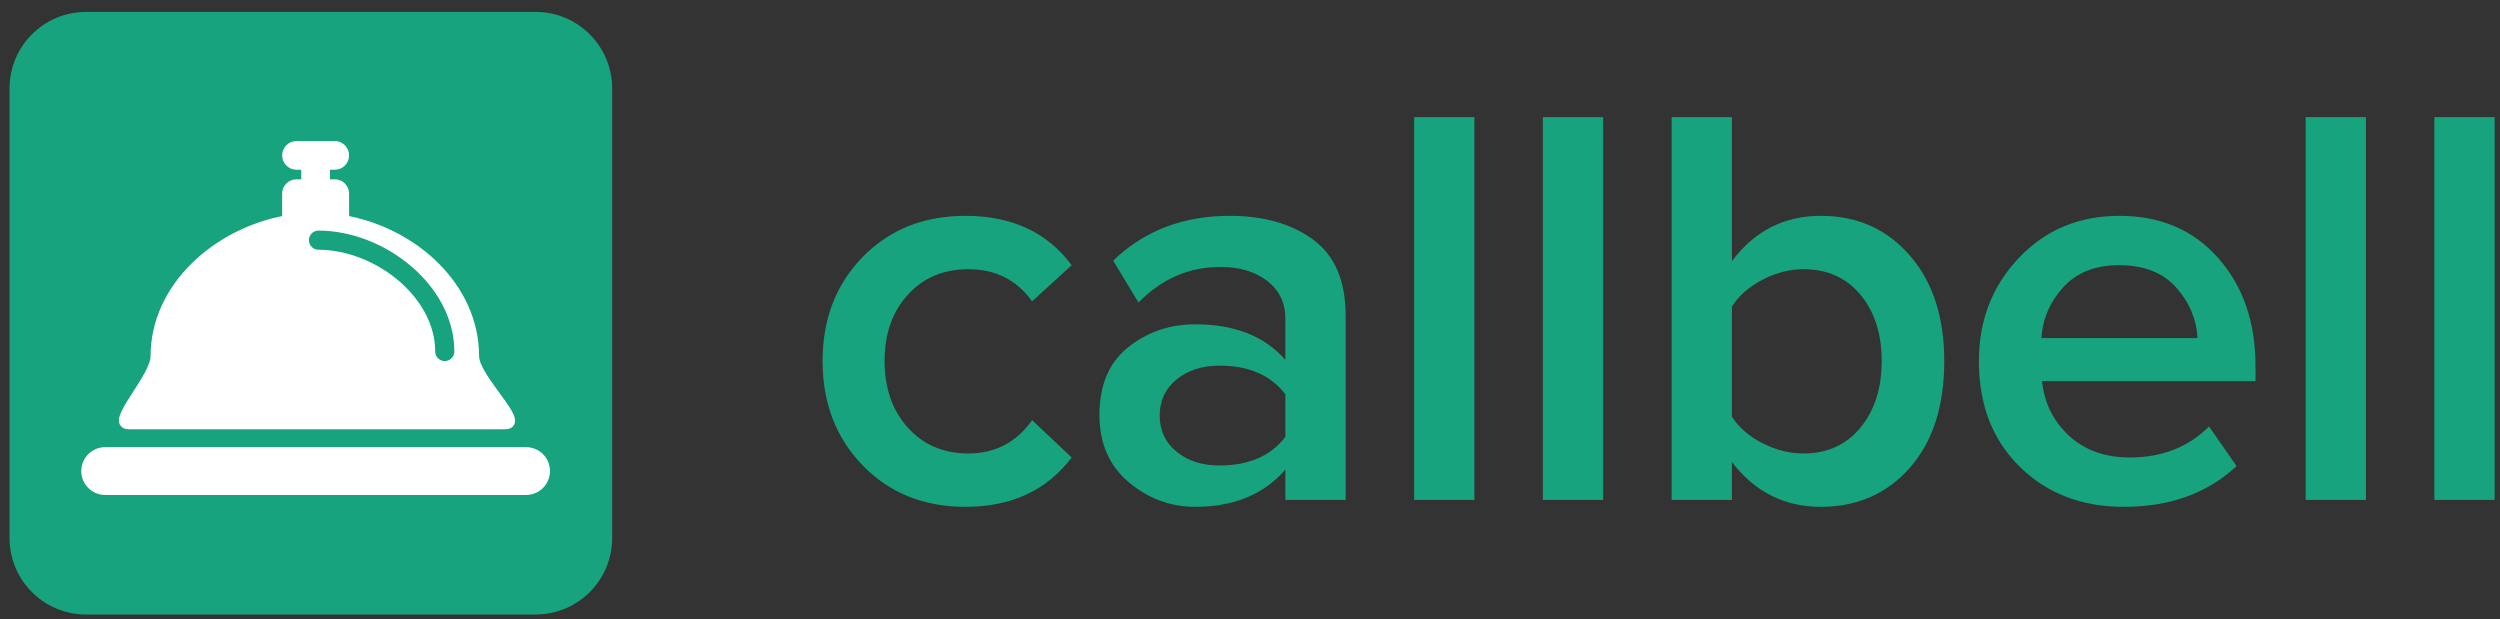
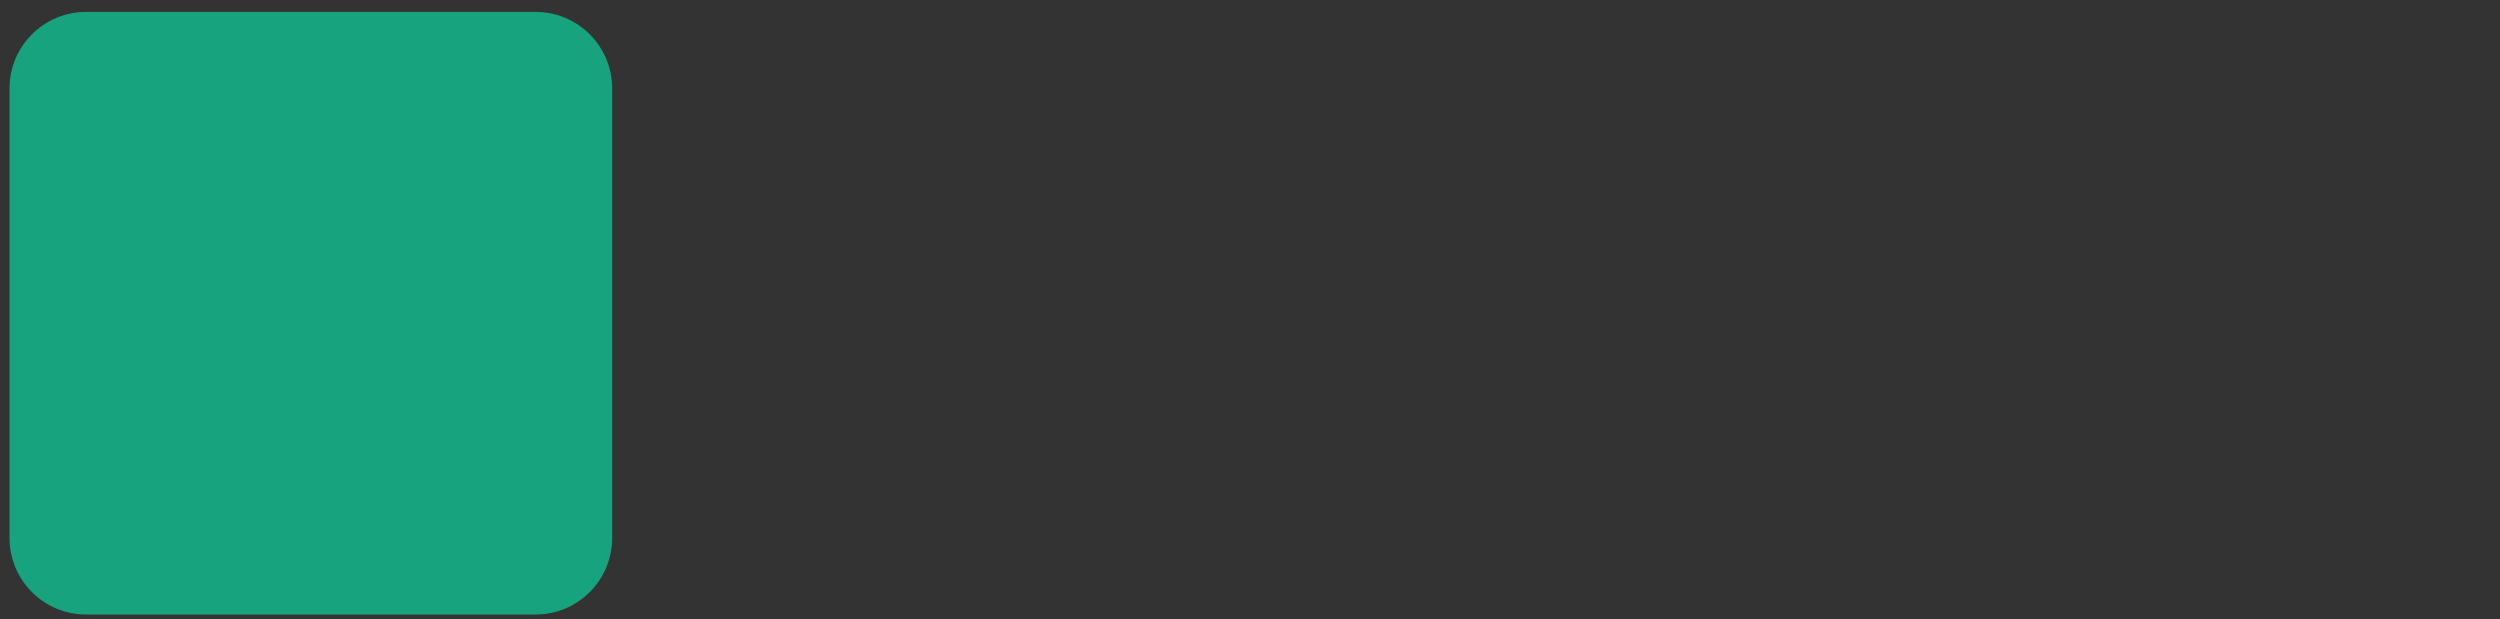
<svg xmlns="http://www.w3.org/2000/svg" width="105" height="26" viewBox="0 0 105 26" fill="none">
  <rect x="0" y="0" width="105" height="26" fill="#333333" stroke="none" />
  <g id="Group">
    <g id="Group_2">
      <path id="Vector" d="M22.497 0.5H3.614C1.839 0.5 0.4 1.939 0.4 3.714V22.596C0.4 24.371 1.839 25.81 3.614 25.81H22.497C24.272 25.81 25.711 24.371 25.711 22.596V3.714C25.711 1.939 24.272 0.5 22.497 0.5Z" fill="#16A37D" />
-       <path id="Vector_2" fill-rule="evenodd" clip-rule="evenodd" d="M13.658 7.732H14.06C14.166 7.732 14.268 7.774 14.344 7.849C14.419 7.925 14.461 8.027 14.461 8.133V9.243C17.345 9.754 19.921 12.038 19.921 14.963C19.921 15.898 22.114 17.828 21.218 17.828H5.407C4.562 17.828 6.525 15.876 6.525 14.963C6.525 12.037 9.154 9.752 12.051 9.242V8.133C12.051 8.027 12.093 7.925 12.169 7.849C12.244 7.774 12.346 7.732 12.453 7.732H12.854V6.928H12.453C12.346 6.928 12.244 6.886 12.169 6.81C12.093 6.735 12.051 6.633 12.051 6.526C12.051 6.42 12.093 6.318 12.169 6.242C12.244 6.167 12.346 6.125 12.453 6.125H14.06C14.166 6.125 14.268 6.167 14.344 6.242C14.419 6.318 14.461 6.42 14.461 6.526C14.461 6.633 14.419 6.735 14.344 6.81C14.268 6.886 14.166 6.928 14.06 6.928H13.658V7.732ZM4.418 18.981H22.095C22.308 18.981 22.512 19.065 22.663 19.216C22.814 19.367 22.898 19.571 22.898 19.784C22.898 19.997 22.814 20.202 22.663 20.352C22.512 20.503 22.308 20.588 22.095 20.588H4.418C4.205 20.588 4 20.503 3.85 20.352C3.699 20.202 3.614 19.997 3.614 19.784C3.614 19.571 3.699 19.367 3.85 19.216C4 19.065 4.205 18.981 4.418 18.981Z" fill="white" stroke="white" stroke-width="0.402" stroke-linecap="round" />
-       <path id="Vector_3" d="M18.68 14.762C18.68 12.211 15.928 10.087 13.377 10.087" stroke="#16A37D" stroke-width="0.804" stroke-linecap="round" />
    </g>
-     <path id="Vector_4" fill-rule="evenodd" clip-rule="evenodd" d="M40.551 21.287C38.8 21.287 37.362 20.708 36.237 19.551C35.112 18.394 34.549 16.932 34.549 15.164C34.549 13.396 35.112 11.938 36.237 10.789C37.362 9.64 38.8 9.065 40.551 9.065C42.496 9.065 43.982 9.756 45.011 11.138L43.348 12.657C42.705 11.757 41.813 11.307 40.672 11.307C39.627 11.307 38.78 11.665 38.129 12.38C37.478 13.095 37.153 14.023 37.153 15.164C37.153 16.305 37.478 17.237 38.129 17.96C38.78 18.683 39.627 19.045 40.672 19.045C41.797 19.045 42.689 18.579 43.348 17.647L45.011 19.214C43.966 20.596 42.48 21.287 40.551 21.287ZM56.517 20.997H53.986V19.72C53.086 20.764 51.825 21.287 50.202 21.287C49.157 21.287 48.225 20.941 47.405 20.25C46.586 19.559 46.176 18.619 46.176 17.43C46.176 16.176 46.578 15.228 47.381 14.585C48.185 13.943 49.125 13.621 50.202 13.621C51.857 13.621 53.118 14.119 53.986 15.116V13.38C53.986 12.721 53.733 12.195 53.227 11.801C52.721 11.408 52.066 11.211 51.262 11.211C49.944 11.211 48.795 11.709 47.815 12.705L46.755 10.945C48.056 9.692 49.687 9.065 51.648 9.065C53.078 9.065 54.247 9.399 55.155 10.066C56.063 10.733 56.517 11.797 56.517 13.26V20.997ZM51.214 19.551C52.451 19.551 53.375 19.149 53.986 18.346V16.562C53.375 15.758 52.451 15.357 51.214 15.357C50.491 15.357 49.892 15.55 49.418 15.935C48.944 16.321 48.707 16.827 48.707 17.454C48.707 18.081 48.944 18.587 49.418 18.973C49.892 19.358 50.491 19.551 51.214 19.551ZM61.925 20.997H59.394V4.919H61.925V20.997ZM67.332 20.997H64.801V4.919H67.332V20.997ZM72.74 17.502C73.029 17.952 73.455 18.322 74.017 18.611C74.58 18.9 75.158 19.045 75.753 19.045C76.749 19.045 77.545 18.683 78.139 17.96C78.734 17.237 79.031 16.305 79.031 15.164C79.031 14.023 78.734 13.095 78.139 12.38C77.545 11.665 76.749 11.307 75.753 11.307C75.158 11.307 74.58 11.456 74.017 11.753C73.455 12.05 73.029 12.424 72.74 12.874V17.502ZM72.74 20.997H70.209V4.919H72.74V10.97C73.688 9.7 74.933 9.065 76.476 9.065C78.003 9.065 79.248 9.62 80.212 10.729C81.177 11.837 81.659 13.316 81.659 15.164C81.659 17.06 81.177 18.555 80.212 19.648C79.248 20.74 78.003 21.287 76.476 21.287C74.949 21.287 73.704 20.66 72.74 19.406V20.997ZM89.212 21.287C87.428 21.287 85.966 20.724 84.825 19.599C83.683 18.474 83.113 16.996 83.113 15.164C83.113 13.46 83.671 12.018 84.788 10.837C85.905 9.656 87.315 9.065 89.019 9.065C90.738 9.065 92.12 9.656 93.165 10.837C94.209 12.018 94.732 13.533 94.732 15.381V16.008H85.765C85.861 16.924 86.239 17.687 86.897 18.298C87.556 18.908 88.408 19.214 89.453 19.214C90.802 19.214 91.911 18.78 92.779 17.912L93.936 19.575C92.715 20.716 91.14 21.287 89.212 21.287ZM92.297 14.2C92.249 13.396 91.948 12.685 91.393 12.066C90.839 11.448 90.039 11.138 88.995 11.138C87.998 11.138 87.219 11.448 86.656 12.066C86.094 12.685 85.789 13.396 85.74 14.2H92.297ZM99.368 20.997H96.837V4.919H99.368V20.997ZM104.775 20.997H102.244V4.919H104.775V20.997Z" fill="#16A37D" />
  </g>
</svg>